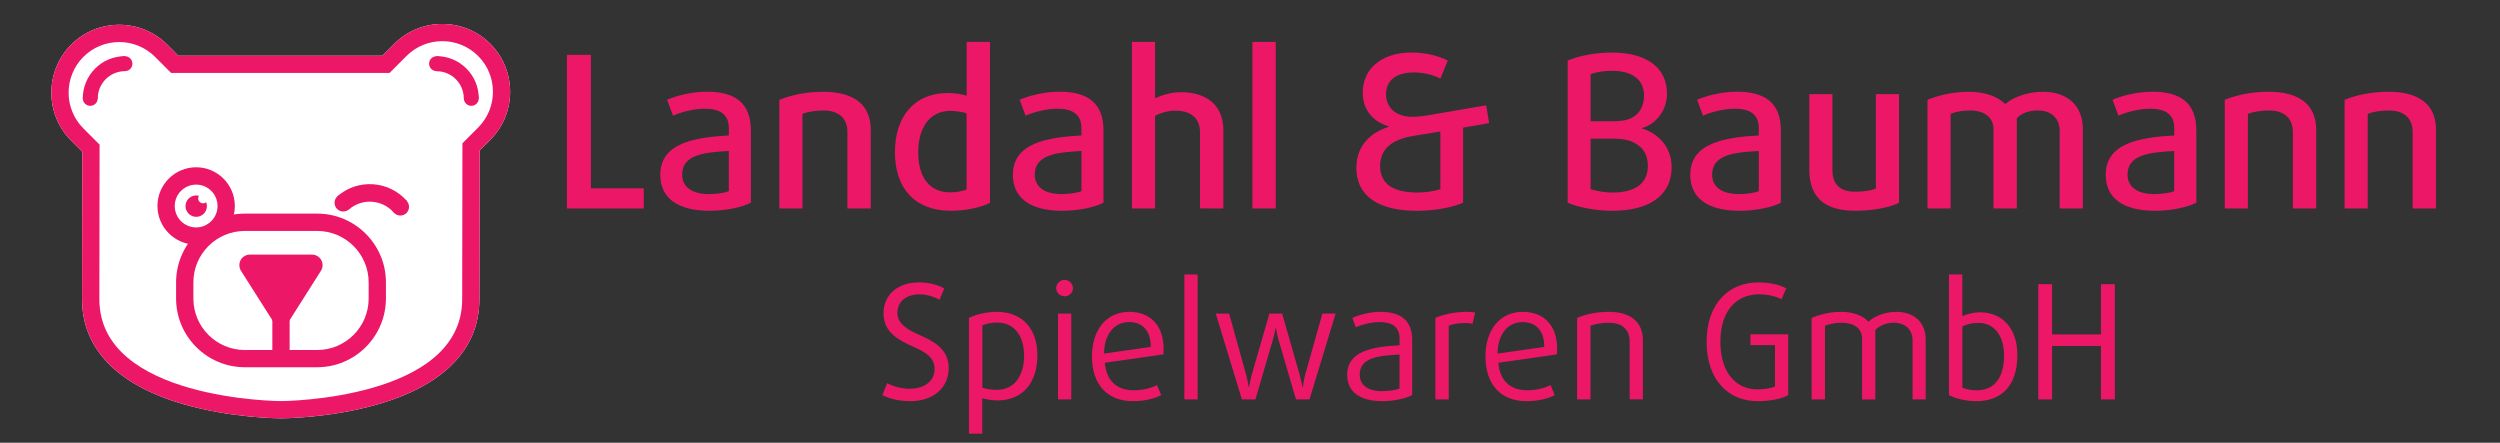
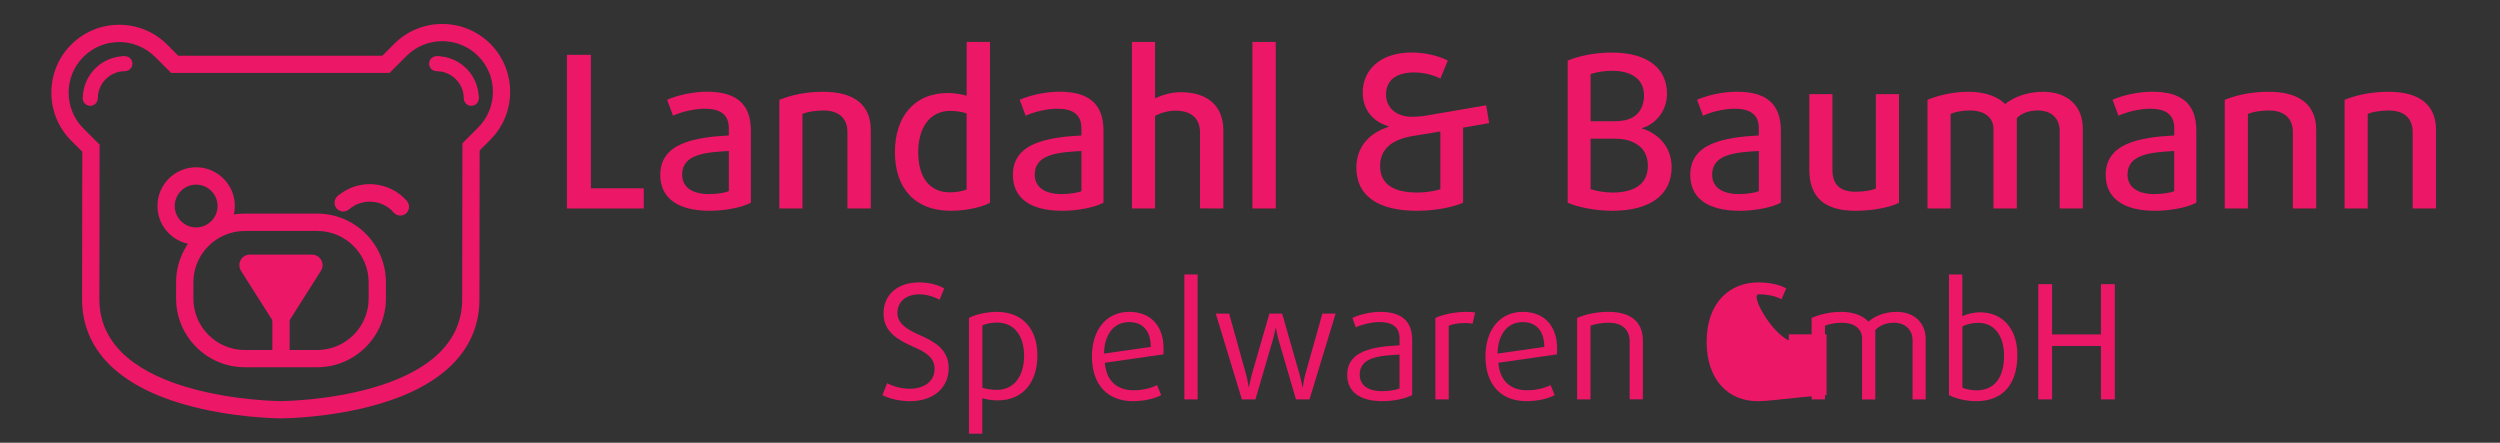
<svg xmlns="http://www.w3.org/2000/svg" version="1.1" x="0px" y="0px" viewBox="0 0 425.2 75.3" style="enable-background:new 0 0 425.2 75.3;" xml:space="preserve">
  <rect x="0" y="0" width="425.2" height="75.3" fill="#333333" stroke="none" />
  <style type="text/css">
	.st0{fill:#FFFFFF;}
	.st1{fill:#ED1768;}
	.st2{fill-rule:evenodd;clip-rule:evenodd;fill:#ED1768;stroke:#231F20;stroke-width:3.759;stroke-miterlimit:10;}
	.st3{fill-rule:evenodd;clip-rule:evenodd;fill:#ED1768;}
</style>
  <g id="Layer_3_copy">
-     <path class="st0" d="M47.79,71.15c-0.34,0-8.39-0.03-16.59-2.41c-11.28-3.27-17.24-9.45-17.24-17.85L14,25.81l-1.89-1.89   c-4.5-4.5-4.5-11.83,0-16.33c4.5-4.5,11.83-4.5,16.33,0l1.89,1.89h34.7l2.03-2.03c4.5-4.5,11.83-4.5,16.33,0   c4.5,4.5,4.5,11.83,0,16.33l-1.81,1.81l-0.04,25.3c0,8.4-5.95,14.58-17.2,17.85C56.17,71.12,48.13,71.15,47.79,71.15z" />
    <path class="st1" d="M47.79,71.15c-0.34,0-8.39-0.03-16.59-2.41c-11.28-3.27-17.24-9.45-17.24-17.85L14,25.81l-1.89-1.89   c-4.5-4.5-4.5-11.83,0-16.33c4.5-4.5,11.83-4.5,16.33,0l1.89,1.89h34.7l2.03-2.03c4.5-4.5,11.83-4.5,16.33,0   c4.5,4.5,4.5,11.83,0,16.33l-1.81,1.81l-0.04,25.3c0,8.4-5.95,14.58-17.2,17.85C56.17,71.12,48.13,71.15,47.79,71.15z M20.28,7.15   c-2.21,0-4.41,0.84-6.09,2.52c-3.36,3.36-3.36,8.82,0,12.18l2.75,2.75l-0.04,26.3c0,17.12,30.59,17.32,30.9,17.32   c0.31,0,30.81-0.22,30.81-17.33l0.04-26.52l2.67-2.67c3.36-3.36,3.36-8.82,0-12.18c-3.36-3.36-8.82-3.36-12.18,0l-2.89,2.89H29.11   l-2.75-2.75C24.68,7.99,22.48,7.15,20.28,7.15z" />
    <g>
      <path class="st1" d="M53.95,62.46H41.64c-6.44,0-11.69-5.24-11.69-11.69v-2.75c0-6.44,5.24-11.69,11.69-11.69h12.31    c6.44,0,11.69,5.24,11.69,11.69v2.75C65.63,57.22,60.39,62.46,53.95,62.46z M41.64,39.28c-4.82,0-8.75,3.92-8.75,8.75v2.75    c0,4.82,3.92,8.75,8.75,8.75h12.31c4.82,0,8.75-3.92,8.75-8.75v-2.75c0-4.82-3.92-8.75-8.75-8.75H41.64z" />
    </g>
    <path class="st2" d="M47.79,66.59" />
-     <path class="st2" d="M47.75,69.68" />
    <g>
      <path class="st3" d="M47.79,54.04l-5.56-8.76c-0.14-0.22,0.02-0.51,0.28-0.51h10.56c0.26,0,0.42,0.29,0.28,0.51L47.79,54.04z" />
      <path class="st1" d="M47.79,56.78l-6.8-10.72c-0.35-0.56-0.37-1.26-0.06-1.83c0.32-0.58,0.92-0.93,1.58-0.93h10.55    c0.66,0,1.26,0.36,1.58,0.93c0.32,0.57,0.3,1.28-0.06,1.83L47.79,56.78z M44.58,46.23l3.21,5.06l3.21-5.06H44.58z" />
    </g>
    <g>
      <line class="st3" x1="47.79" y1="54.04" x2="47.79" y2="61" />
      <rect x="46.32" y="54.04" class="st1" width="2.94" height="6.96" />
    </g>
    <g>
      <path class="st1" d="M33.36,41.61c-3.63,0-6.58-2.95-6.58-6.58s2.95-6.58,6.58-6.58c3.63,0,6.58,2.95,6.58,6.58    S36.99,41.61,33.36,41.61z M33.36,31.4c-2.01,0-3.64,1.63-3.64,3.64s1.63,3.64,3.64,3.64c2.01,0,3.64-1.63,3.64-3.64    S35.37,31.4,33.36,31.4z" />
    </g>
    <g>
      <g>
        <path class="st1" d="M16.63,16.73h-2.55c0-3.96,3.22-7.18,7.18-7.18v2.55C18.7,12.11,16.63,14.18,16.63,16.73z" />
      </g>
      <circle class="st3" cx="15.35" cy="16.73" r="1.27" />
      <circle class="st3" cx="21.25" cy="10.83" r="1.27" />
    </g>
    <g>
      <g>
        <path class="st1" d="M74.25,12.11V9.55c3.96,0,7.18,3.22,7.18,7.18h-2.55C78.88,14.18,76.8,12.11,74.25,12.11z" />
      </g>
      <circle class="st3" cx="74.25" cy="10.83" r="1.27" />
      <circle class="st3" cx="80.16" cy="16.73" r="1.27" />
    </g>
    <g>
      <g>
        <path class="st1" d="M59.35,35.62l-1.95-2.25c3.49-3.03,8.79-2.66,11.82,0.83l-2.25,1.95C65.02,33.91,61.6,33.67,59.35,35.62z" />
      </g>
      <circle class="st3" cx="58.38" cy="34.49" r="1.48" />
      <circle class="st3" cx="68.09" cy="35.18" r="1.48" />
    </g>
  </g>
  <g id="Layer_1">
    <g>
      <path class="st1" d="M96.42,35.46V9.33h4.08v22.7h8.99v3.43H96.42z" />
      <path class="st1" d="M120.71,35.85c-5.59,0-8.41-2.27-8.41-6.1c0-5.41,5.77-6.39,11.66-6.71v-1.23c0-2.45-1.62-3.32-4.11-3.32    c-1.84,0-4.08,0.58-5.38,1.19l-1.01-2.71c1.55-0.69,4.19-1.37,6.78-1.37c4.65,0,7.47,1.8,7.47,6.6v12.27    C126.3,35.24,123.45,35.85,120.71,35.85z M123.96,25.68c-3.97,0.22-7.94,0.54-7.94,4.01c0,2.06,1.59,3.32,4.58,3.32    c1.26,0,2.74-0.22,3.36-0.5V25.68z" />
      <path class="st1" d="M144.13,35.46V22.47c0-2.27-1.37-3.68-4.08-3.68c-1.44,0-2.78,0.25-3.57,0.58v16.09h-3.93V16.98    c1.95-0.79,4.44-1.37,7.47-1.37c5.45,0,8.08,2.38,8.08,6.5v13.35H144.13z" />
      <path class="st1" d="M161.7,35.85c-6.06,0-9.49-3.79-9.49-9.96c0-5.95,3.18-10.07,9.06-10.07c1.19,0,2.49,0.25,3.14,0.47V7.13    h3.97v27.35C167.08,35.2,164.44,35.85,161.7,35.85z M164.4,19.29c-0.51-0.22-1.73-0.43-2.78-0.43c-3.57,0-5.45,2.96-5.45,7.04    c0,4.26,1.91,6.82,5.45,6.82c1.05,0,2.31-0.25,2.78-0.51V19.29z" />
      <path class="st1" d="M180.68,35.85c-5.59,0-8.41-2.27-8.41-6.1c0-5.41,5.77-6.39,11.66-6.71v-1.23c0-2.45-1.62-3.32-4.11-3.32    c-1.84,0-4.08,0.58-5.38,1.19l-1.01-2.71c1.55-0.69,4.19-1.37,6.78-1.37c4.65,0,7.47,1.8,7.47,6.6v12.27    C186.27,35.24,183.42,35.85,180.68,35.85z M183.93,25.68c-3.97,0.22-7.94,0.54-7.94,4.01c0,2.06,1.59,3.32,4.58,3.32    c1.26,0,2.74-0.22,3.36-0.5V25.68z" />
      <path class="st1" d="M204.1,35.46V22.54c0-2.49-1.59-3.72-4.19-3.72c-1.19,0-2.53,0.36-3.46,0.9v15.73h-3.93V7.13h3.93v9.6    c1.19-0.58,2.81-1.05,4.37-1.05c4.55,0,7.25,2.31,7.25,6.53v13.24H204.1z" />
      <path class="st1" d="M213.01,35.46V7.13h3.97v28.33H213.01z" />
      <path class="st1" d="M248.84,21.71v12.77c-1.62,0.72-4.58,1.37-7.83,1.37c-6.42,0-10.32-2.38-10.32-7.33    c0-3.68,2.35-5.95,5.52-6.96v-0.07c-3.07-0.9-4.44-3.18-4.44-5.74c0-3.9,3.03-6.82,8.34-6.82c2.38,0,4.66,0.61,6.13,1.37    l-1.26,3.07c-1.12-0.61-2.85-1.05-4.44-1.05c-3,0-4.8,1.26-4.8,3.75c0,2.31,1.8,3.79,4.37,3.79c0.69,0,1.59-0.04,2.74-0.25    l9.92-1.7l0.5,3.03L248.84,21.71z M244.98,22.36l-4.62,0.76c-3.72,0.61-5.63,2.27-5.63,5.12c0,3.18,2.42,4.51,6.39,4.51    c1.41,0,3.1-0.29,3.86-0.58V22.36z" />
      <path class="st1" d="M274.21,35.85c-2.78,0-5.88-0.61-7.58-1.37V10.31c1.84-0.79,4.62-1.37,7.51-1.37c6.28,0,9.38,2.85,9.38,6.96    c0,3.21-2.2,5.34-4.26,5.88v0.07c2.13,0.61,5.05,2.63,5.05,6.6C284.31,33.08,280.74,35.85,274.21,35.85z M274.14,12.04    c-1.37,0-2.82,0.25-3.61,0.58v8.01h3.5c2.13,0,3.14-0.25,4.11-0.97c0.9-0.69,1.48-1.91,1.48-3.39    C279.62,13.66,277.78,12.04,274.14,12.04z M278.25,24.45c-1.05-0.61-2.02-0.87-4.11-0.87h-3.61v8.59    c0.87,0.29,2.38,0.58,3.68,0.58c3.97,0,6.06-1.59,6.06-4.55C280.27,26.51,279.58,25.21,278.25,24.45z" />
      <path class="st1" d="M295.89,35.85c-5.59,0-8.41-2.27-8.41-6.1c0-5.41,5.77-6.39,11.66-6.71v-1.23c0-2.45-1.62-3.32-4.11-3.32    c-1.84,0-4.08,0.58-5.38,1.19l-1.01-2.71c1.55-0.69,4.19-1.37,6.78-1.37c4.66,0,7.47,1.8,7.47,6.6v12.27    C301.49,35.24,298.64,35.85,295.89,35.85z M299.14,25.68c-3.97,0.22-7.94,0.54-7.94,4.01c0,2.06,1.59,3.32,4.58,3.32    c1.26,0,2.74-0.22,3.36-0.5V25.68z" />
      <path class="st1" d="M315.6,35.85c-5.12,0-7.87-2.13-7.87-7V16.01h3.93v12.92c0,2.49,1.33,3.68,3.93,3.68    c1.52,0,2.81-0.25,3.46-0.54V16.01h3.93v18.48C321.41,35.28,318.55,35.85,315.6,35.85z" />
      <path class="st1" d="M350.31,35.46V22.29c0-2.24-1.48-3.5-3.72-3.5c-1.52,0-2.78,0.47-3.57,1.3v15.37h-3.97V21.93    c0-1.95-1.55-3.14-3.97-3.14c-1.33,0-2.49,0.22-3.32,0.58v16.09h-3.93V16.98c1.91-0.79,4.37-1.37,7-1.37    c3.07,0,5.12,0.97,6.21,2.09c1.23-1.05,3.57-2.09,6.46-2.09c4.15,0,6.75,2.42,6.75,6.28v13.57H350.31z" />
      <path class="st1" d="M366.55,35.85c-5.59,0-8.41-2.27-8.41-6.1c0-5.41,5.77-6.39,11.66-6.71v-1.23c0-2.45-1.62-3.32-4.11-3.32    c-1.84,0-4.08,0.58-5.38,1.19l-1.01-2.71c1.55-0.69,4.19-1.37,6.78-1.37c4.66,0,7.47,1.8,7.47,6.6v12.27    C372.14,35.24,369.29,35.85,366.55,35.85z M369.79,25.68c-3.97,0.22-7.94,0.54-7.94,4.01c0,2.06,1.59,3.32,4.58,3.32    c1.26,0,2.74-0.22,3.36-0.5V25.68z" />
      <path class="st1" d="M389.97,35.46V22.47c0-2.27-1.37-3.68-4.08-3.68c-1.44,0-2.78,0.25-3.57,0.58v16.09h-3.93V16.98    c1.95-0.79,4.44-1.37,7.47-1.37c5.45,0,8.08,2.38,8.08,6.5v13.35H389.97z" />
      <path class="st1" d="M410.35,35.46V22.47c0-2.27-1.37-3.68-4.08-3.68c-1.44,0-2.78,0.25-3.57,0.58v16.09h-3.93V16.98    c1.95-0.79,4.44-1.37,7.47-1.37c5.45,0,8.08,2.38,8.08,6.5v13.35H410.35z" />
      <path class="st1" d="M154.79,68.23c-1.81,0-3.6-0.43-4.71-1.03l0.81-2.03c0.89,0.49,2.35,0.95,3.82,0.95    c2.49,0,4.25-1.25,4.25-3.41c0-1.98-1.73-2.9-3.57-3.71c-2.44-1.08-5.12-2.44-5.12-5.66c0-3.28,2.46-5.31,6.04-5.31    c1.79,0,3.36,0.46,4.28,1.03l-0.79,1.92c-0.76-0.43-2.08-0.92-3.41-0.92c-2.19,0-3.76,1.16-3.76,3.17c0,1.95,1.92,2.92,3.79,3.76    c2.3,1.03,4.93,2.33,4.93,5.6C161.34,66.04,158.68,68.23,154.79,68.23z" />
      <path class="st1" d="M169.67,68.1c-1,0-2.06-0.19-2.6-0.38v6.04h-2.27V54.07c0.95-0.51,2.87-1.03,4.71-1.03    c4.44,0,6.93,2.92,6.93,7.44C176.44,64.96,174.03,68.1,169.67,68.1z M169.54,54.86c-0.97,0-2,0.24-2.46,0.49v10.58    c0.43,0.19,1.54,0.38,2.44,0.38c3.06,0,4.66-2.46,4.66-5.82C174.16,57.11,172.54,54.86,169.54,54.86z" />
-       <path class="st1" d="M181.06,50.39c-0.79,0-1.43-0.62-1.43-1.38c0-0.76,0.65-1.41,1.43-1.41s1.43,0.65,1.43,1.41    C182.5,49.77,181.85,50.39,181.06,50.39z M179.95,67.93V53.34h2.25v14.59H179.95z" />
      <path class="st1" d="M197.87,60.27l-9.96,1.43c0.24,3.11,2.11,4.68,4.9,4.68c1.46,0,3-0.35,3.98-0.89l0.7,1.71    c-1.06,0.59-2.87,1.03-4.79,1.03c-4.36,0-6.98-2.82-6.98-7.61c0-4.49,2.41-7.58,6.36-7.58c3.6,0,5.82,2.35,5.82,6.25    C197.9,59.6,197.9,59.92,197.87,60.27z M192.05,54.78c-2.57,0-4.22,2.06-4.28,5.36l7.96-1.14    C195.71,56.13,194.24,54.78,192.05,54.78z" />
      <path class="st1" d="M201.44,67.93V46.68h2.25v21.25H201.44z" />
      <path class="st1" d="M222.72,67.93h-2.3l-2.98-10.18c-0.27-0.92-0.43-2-0.43-2h-0.05c0,0-0.19,1.08-0.46,2l-2.98,10.18h-2.3    l-4.44-14.59h2.27l2.87,10.31c0.27,0.97,0.46,2.22,0.46,2.22h0.05c0,0,0.22-1.25,0.49-2.22l2.98-10.31h2.17l2.95,10.31    c0.27,0.97,0.51,2.22,0.51,2.22h0.05c0,0,0.16-1.25,0.43-2.22l2.9-10.31h2.25L222.72,67.93z" />
      <path class="st1" d="M235.14,68.23c-4.01,0-6.01-1.71-6.01-4.47c0-4.17,4.49-4.79,8.91-5.03v-1.11c0-2.17-1.43-2.84-3.46-2.84    c-1.35,0-3.03,0.43-3.98,0.89l-0.59-1.6c1.11-0.51,2.95-1.03,4.76-1.03c3.28,0,5.41,1.3,5.41,4.76v9.39    C239.14,67.77,237.06,68.23,235.14,68.23z M238.03,60.3c-3.25,0.19-6.77,0.38-6.77,3.41c0,1.71,1.27,2.82,3.82,2.82    c1.11,0,2.44-0.22,2.95-0.46V60.3z" />
      <path class="st1" d="M250.46,55.05c-0.38-0.08-0.84-0.11-1.3-0.11c-1,0-2.08,0.16-2.76,0.46v12.53h-2.27V54.07    c1.33-0.6,3.33-1.03,5.33-1.03c0.54,0,1.03,0.05,1.43,0.11L250.46,55.05z" />
      <path class="st1" d="M264.8,60.27l-9.96,1.43c0.24,3.11,2.11,4.68,4.9,4.68c1.46,0,3-0.35,3.98-0.89l0.7,1.71    c-1.06,0.59-2.87,1.03-4.79,1.03c-4.36,0-6.98-2.82-6.98-7.61c0-4.49,2.41-7.58,6.36-7.58c3.6,0,5.82,2.35,5.82,6.25    C264.83,59.6,264.83,59.92,264.8,60.27z M258.98,54.78c-2.57,0-4.22,2.06-4.28,5.36l7.96-1.14    C262.63,56.13,261.17,54.78,258.98,54.78z" />
      <path class="st1" d="M277.17,67.93v-9.85c0-1.95-1.19-3.19-3.55-3.19c-1.27,0-2.41,0.24-3.11,0.51v12.53h-2.27V54.07    c1.41-0.6,3.22-1.03,5.36-1.03c3.84,0,5.82,1.79,5.82,4.84v10.04H277.17z" />
-       <path class="st1" d="M298.92,68.23c-4.9,0-8.66-3.55-8.66-10.1c0-6.58,3.84-10.1,8.8-10.1c1.95,0,3.76,0.43,4.74,1.03l-0.81,1.84    c-0.79-0.46-2.19-0.84-3.87-0.84c-3.49,0-6.52,2.49-6.52,8.07s2.98,8.09,6.2,8.09c1.41,0,2.65-0.24,3.09-0.49V58.7h-4.17v-1.84    h6.42V67.2C303.15,67.77,301.25,68.23,298.92,68.23z" />
+       <path class="st1" d="M298.92,68.23c-4.9,0-8.66-3.55-8.66-10.1c0-6.58,3.84-10.1,8.8-10.1c1.95,0,3.76,0.43,4.74,1.03l-0.81,1.84    c-0.79-0.46-2.19-0.84-3.87-0.84s2.98,8.09,6.2,8.09c1.41,0,2.65-0.24,3.09-0.49V58.7h-4.17v-1.84    h6.42V67.2C303.15,67.77,301.25,68.23,298.92,68.23z" />
      <path class="st1" d="M325.29,67.93V57.89c0-1.89-1.33-3-3.17-3c-1.35,0-2.46,0.49-3.17,1.25v11.8h-2.25V57.54    c0-1.65-1.38-2.65-3.41-2.65c-1.16,0-2.17,0.22-2.9,0.51v12.53h-2.27V54.07c1.41-0.6,3.14-1.03,5.03-1.03    c2.27,0,3.84,0.76,4.63,1.68c0.89-0.84,2.63-1.68,4.76-1.68c3,0,4.98,1.81,4.98,4.66v10.23H325.29z" />
      <path class="st1" d="M336.11,68.23c-1.79,0-3.52-0.46-4.63-1.03V46.68h2.27v7.09c0.76-0.35,1.92-0.65,3.03-0.65    c3.76,0,6.33,2.73,6.33,7.23C343.12,65.85,340.2,68.23,336.11,68.23z M336.49,54.91c-0.97,0-2.06,0.24-2.73,0.6v10.42    c0.49,0.24,1.46,0.46,2.46,0.46c2.6,0,4.63-1.71,4.63-5.9C340.85,57,339.11,54.91,336.49,54.91z" />
      <path class="st1" d="M357.33,67.93v-9.09h-8.31v9.09h-2.35v-19.6h2.35v8.55h8.31v-8.55h2.36v19.6H357.33z" />
    </g>
  </g>
  <g id="Layer_12">
-     <path class="st1" d="M34.54,34.58c-0.47,0-0.84-0.38-0.84-0.84c0-0.16,0.06-0.31,0.14-0.43c-0.15-0.04-0.31-0.07-0.47-0.07   c-1,0-1.82,0.81-1.82,1.82c0,1,0.81,1.82,1.82,1.82c1,0,1.82-0.81,1.82-1.82c0-0.23-0.05-0.45-0.13-0.66   C34.91,34.5,34.74,34.58,34.54,34.58z" />
-   </g>
+     </g>
</svg>